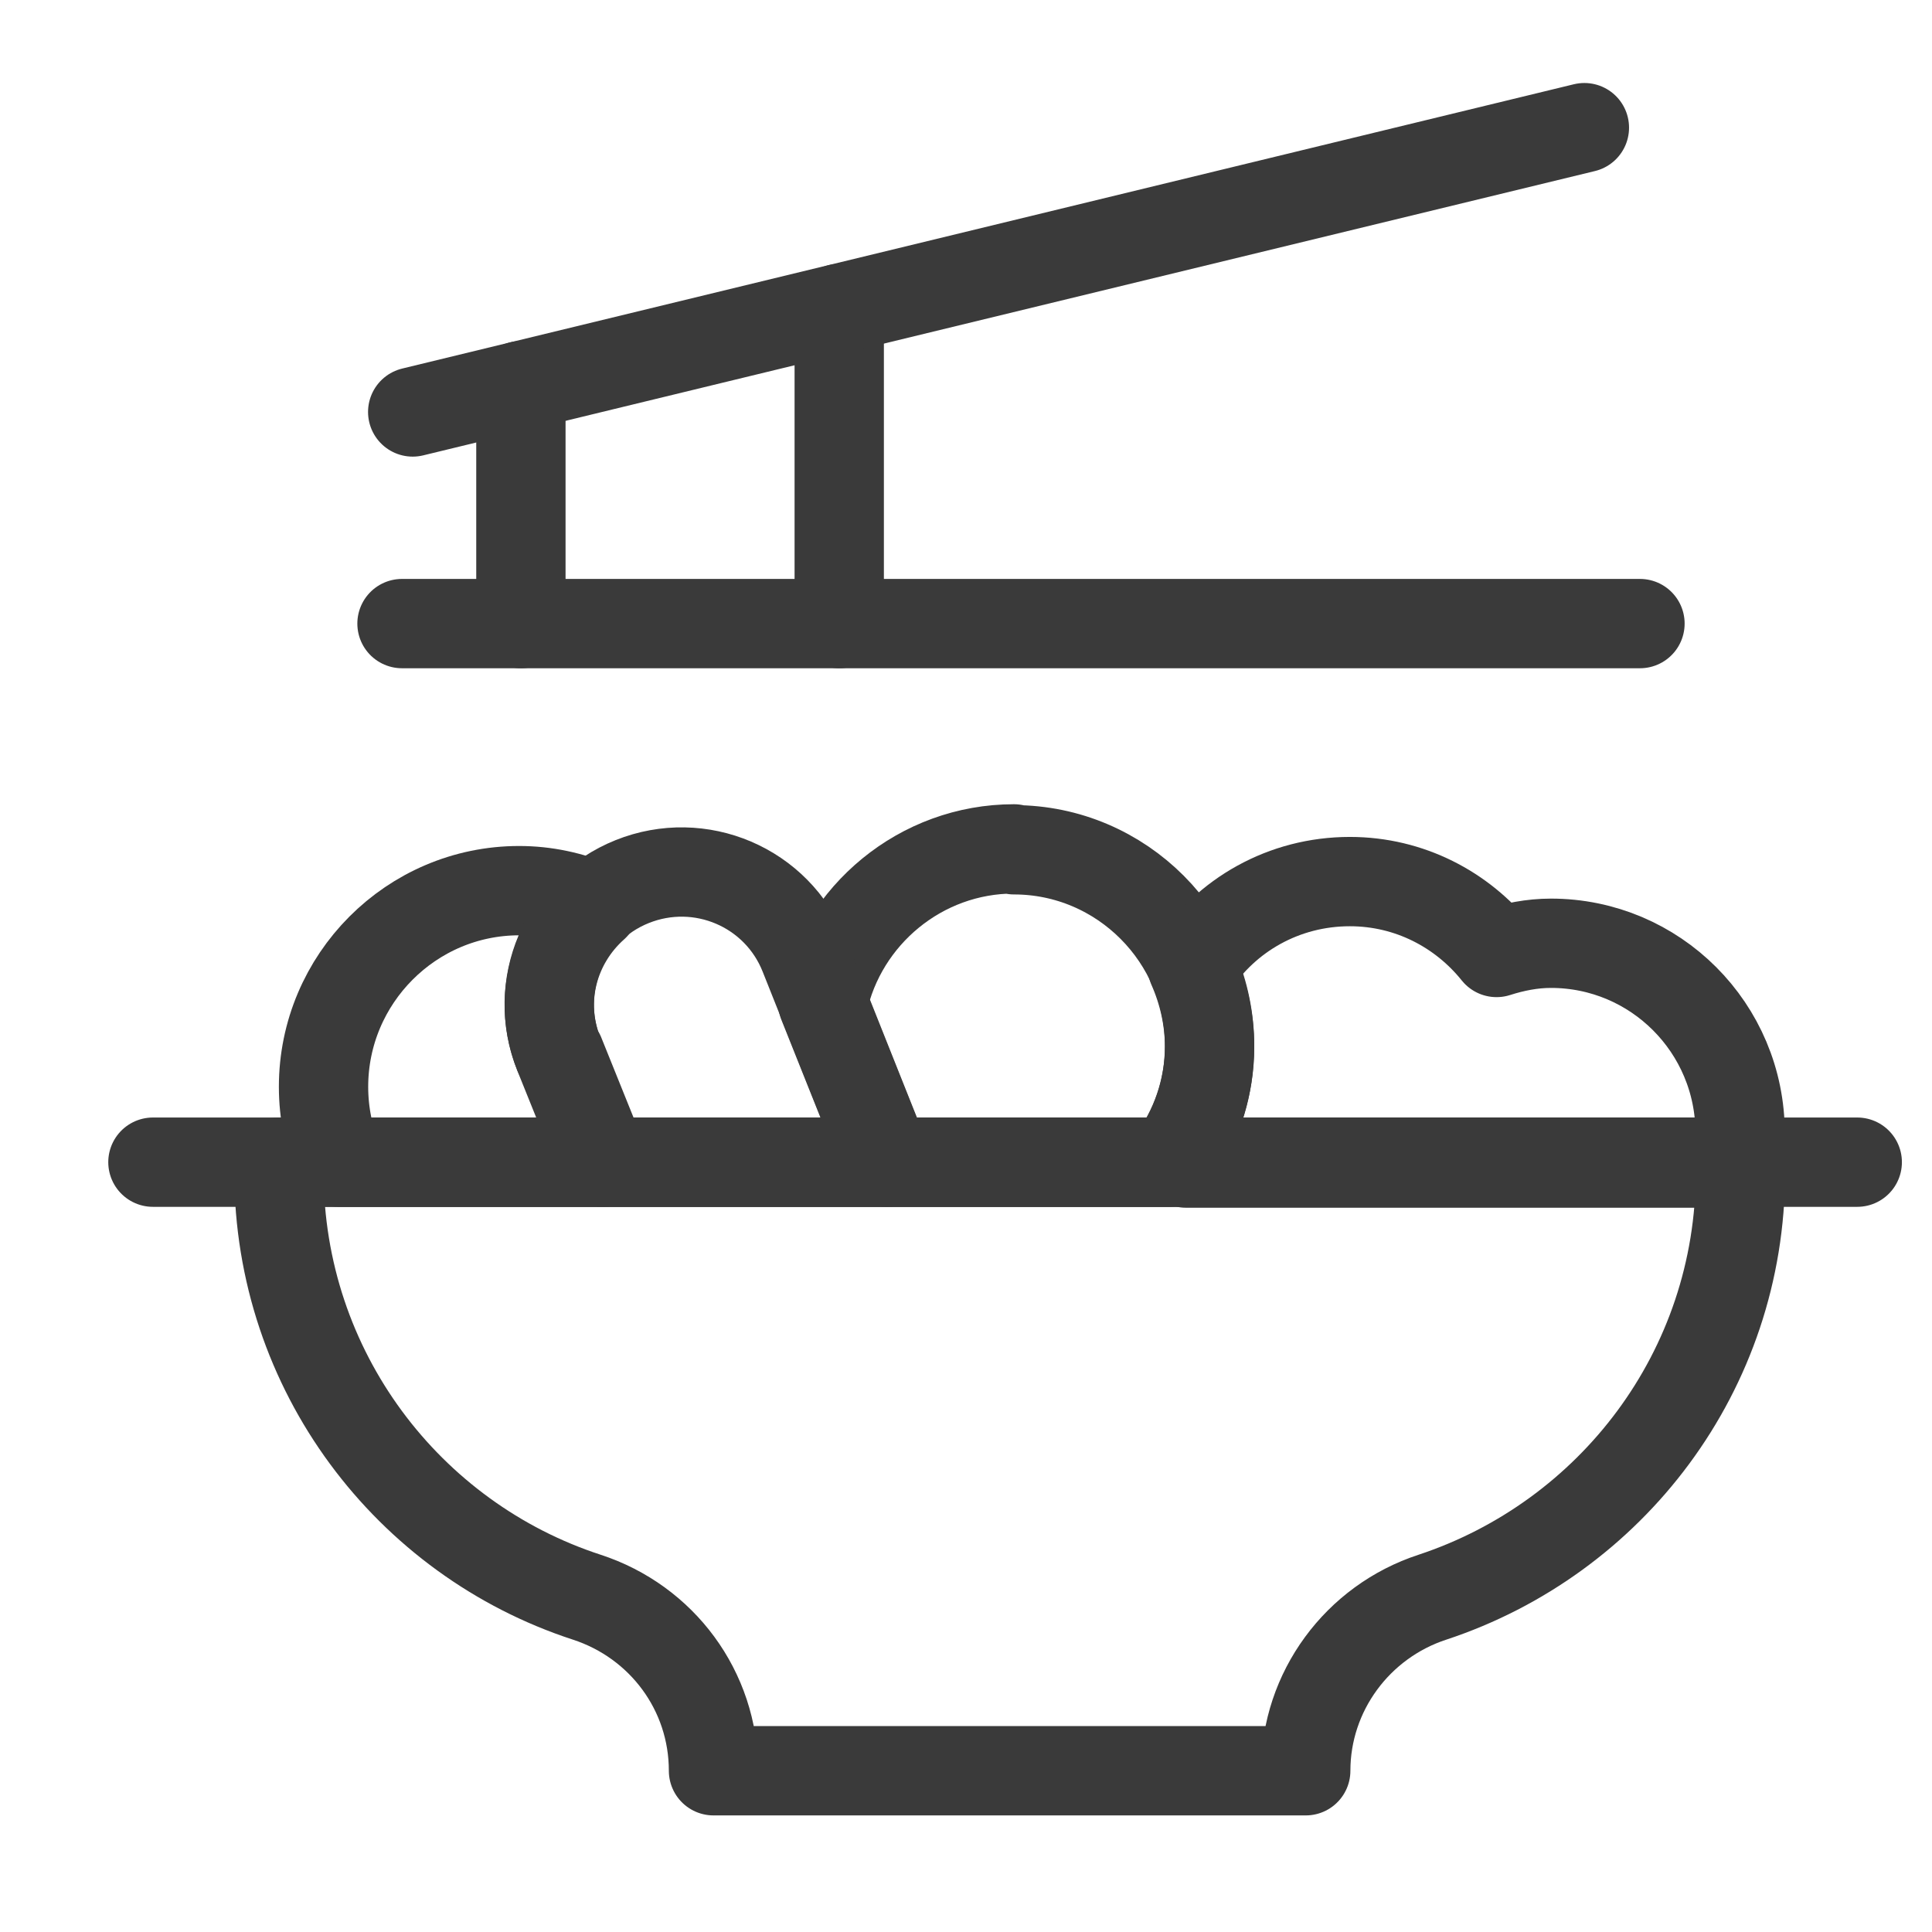
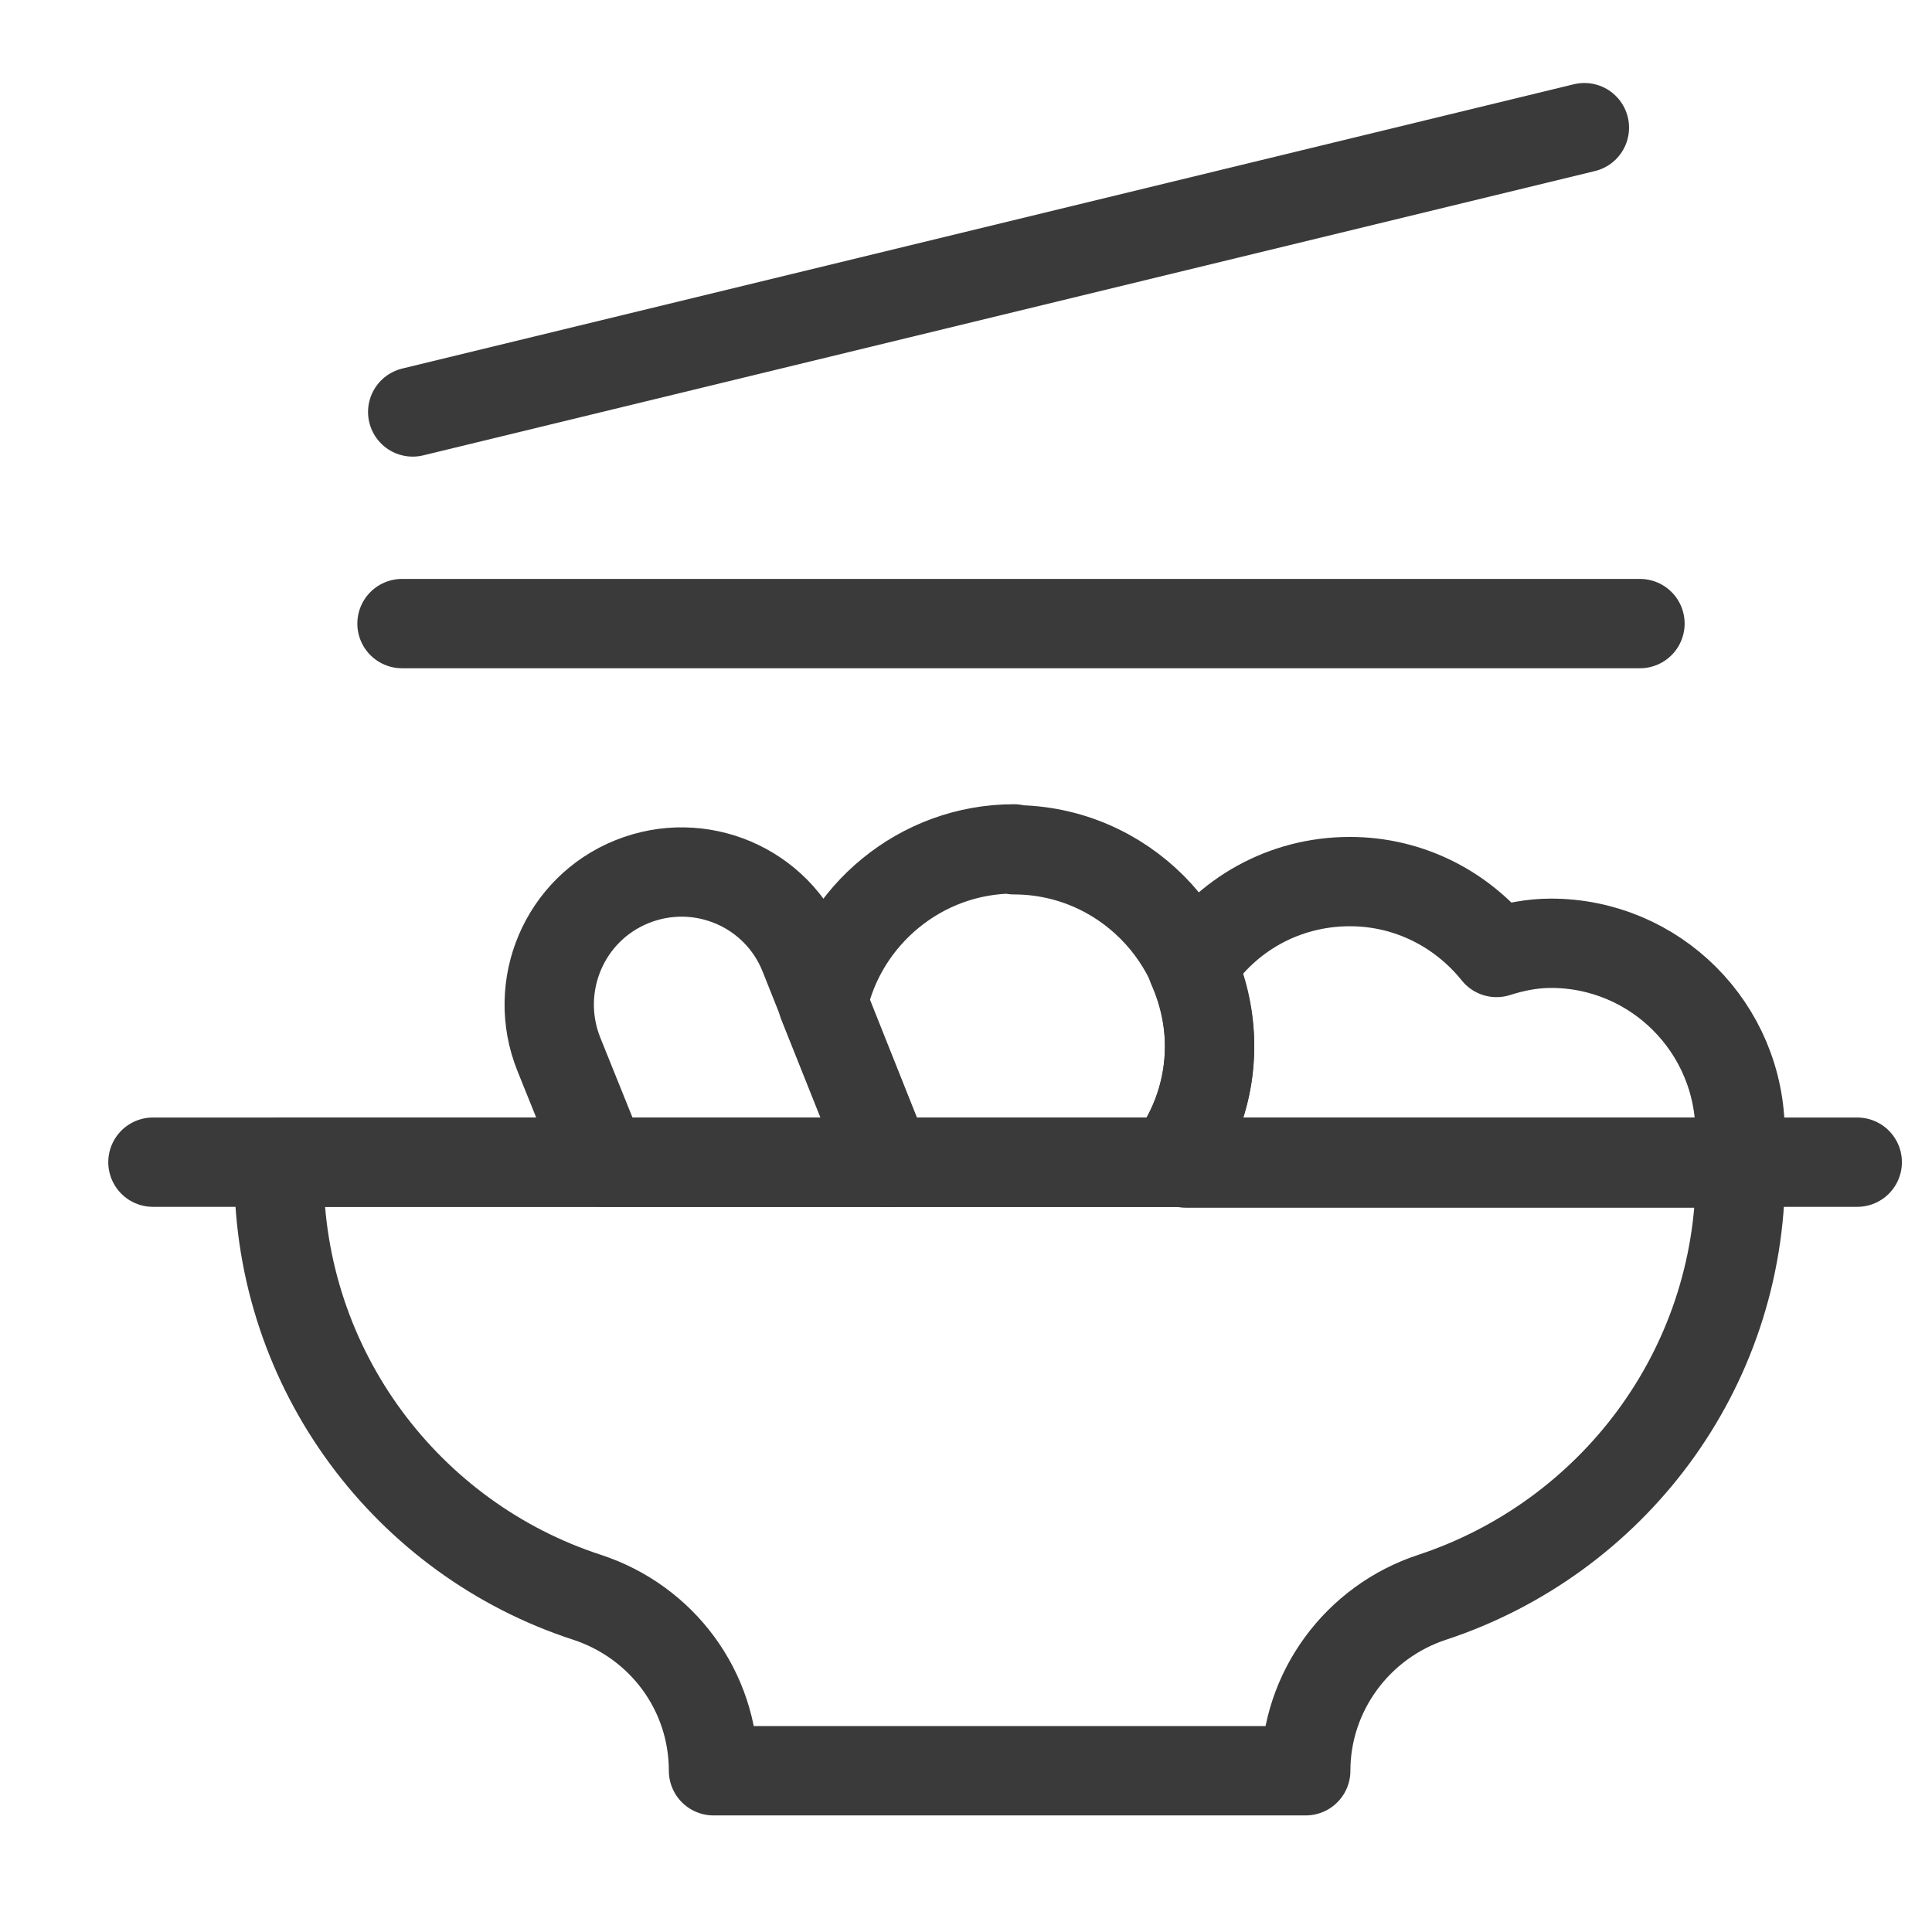
<svg xmlns="http://www.w3.org/2000/svg" width="13" height="13" viewBox="0 0 13 13" fill="none">
  <path d="M1.877 7.82V7.887C1.877 9.226 2.748 10.356 3.948 10.747C4.454 10.912 4.801 11.377 4.801 11.915H8.786C8.786 11.383 9.134 10.912 9.639 10.747C10.84 10.35 11.711 9.226 11.711 7.887V7.82H1.877Z" stroke="#3A3A3A" stroke-width="0.601" stroke-linecap="round" stroke-linejoin="round" />
-   <path d="M3.761 7.093C3.615 6.732 3.725 6.341 3.999 6.097C3.84 6.03 3.67 5.993 3.493 5.993C2.768 5.993 2.177 6.586 2.177 7.313C2.177 7.49 2.213 7.667 2.28 7.82H4.06L3.767 7.093H3.761Z" stroke="#3A3A3A" stroke-width="0.601" stroke-linecap="round" stroke-linejoin="round" />
  <path d="M6.823 5.712C6.196 5.712 5.665 6.158 5.537 6.751L5.964 7.82H7.877C8.042 7.6 8.139 7.331 8.139 7.038C8.139 6.311 7.548 5.718 6.823 5.718V5.712Z" stroke="#3A3A3A" stroke-width="0.601" stroke-linecap="round" stroke-linejoin="round" />
  <path d="M11.709 7.625C11.709 6.916 11.137 6.347 10.436 6.347C10.308 6.347 10.186 6.372 10.07 6.409C9.839 6.121 9.485 5.932 9.083 5.932C8.638 5.932 8.248 6.158 8.023 6.506C8.096 6.671 8.139 6.855 8.139 7.044C8.139 7.307 8.059 7.545 7.931 7.753C7.944 7.784 7.968 7.802 7.98 7.826H11.691C11.703 7.765 11.709 7.698 11.709 7.631V7.625Z" stroke="#3A3A3A" stroke-width="0.601" stroke-linecap="round" stroke-linejoin="round" />
  <path d="M5.411 6.427C5.229 5.969 4.711 5.749 4.254 5.932C3.797 6.115 3.577 6.635 3.76 7.093L4.053 7.82H5.966L5.411 6.427Z" stroke="#3A3A3A" stroke-width="0.601" stroke-linecap="round" stroke-linejoin="round" />
  <path d="M1.029 7.82H12.497" stroke="#3A3A3A" stroke-width="0.601" stroke-linecap="round" stroke-linejoin="round" />
-   <path d="M3.505 2.595V4.196" stroke="#3A3A3A" stroke-width="0.601" stroke-linecap="round" stroke-linejoin="round" />
-   <path d="M5.647 2.076V4.196" stroke="#3A3A3A" stroke-width="0.601" stroke-linecap="round" stroke-linejoin="round" />
  <path d="M2.777 2.772L10.661 0.859" stroke="#3A3A3A" stroke-width="0.601" stroke-linecap="round" stroke-linejoin="round" />
  <path d="M2.705 4.196H11.035" stroke="#3A3A3A" stroke-width="0.601" stroke-linecap="round" stroke-linejoin="round" />
</svg>